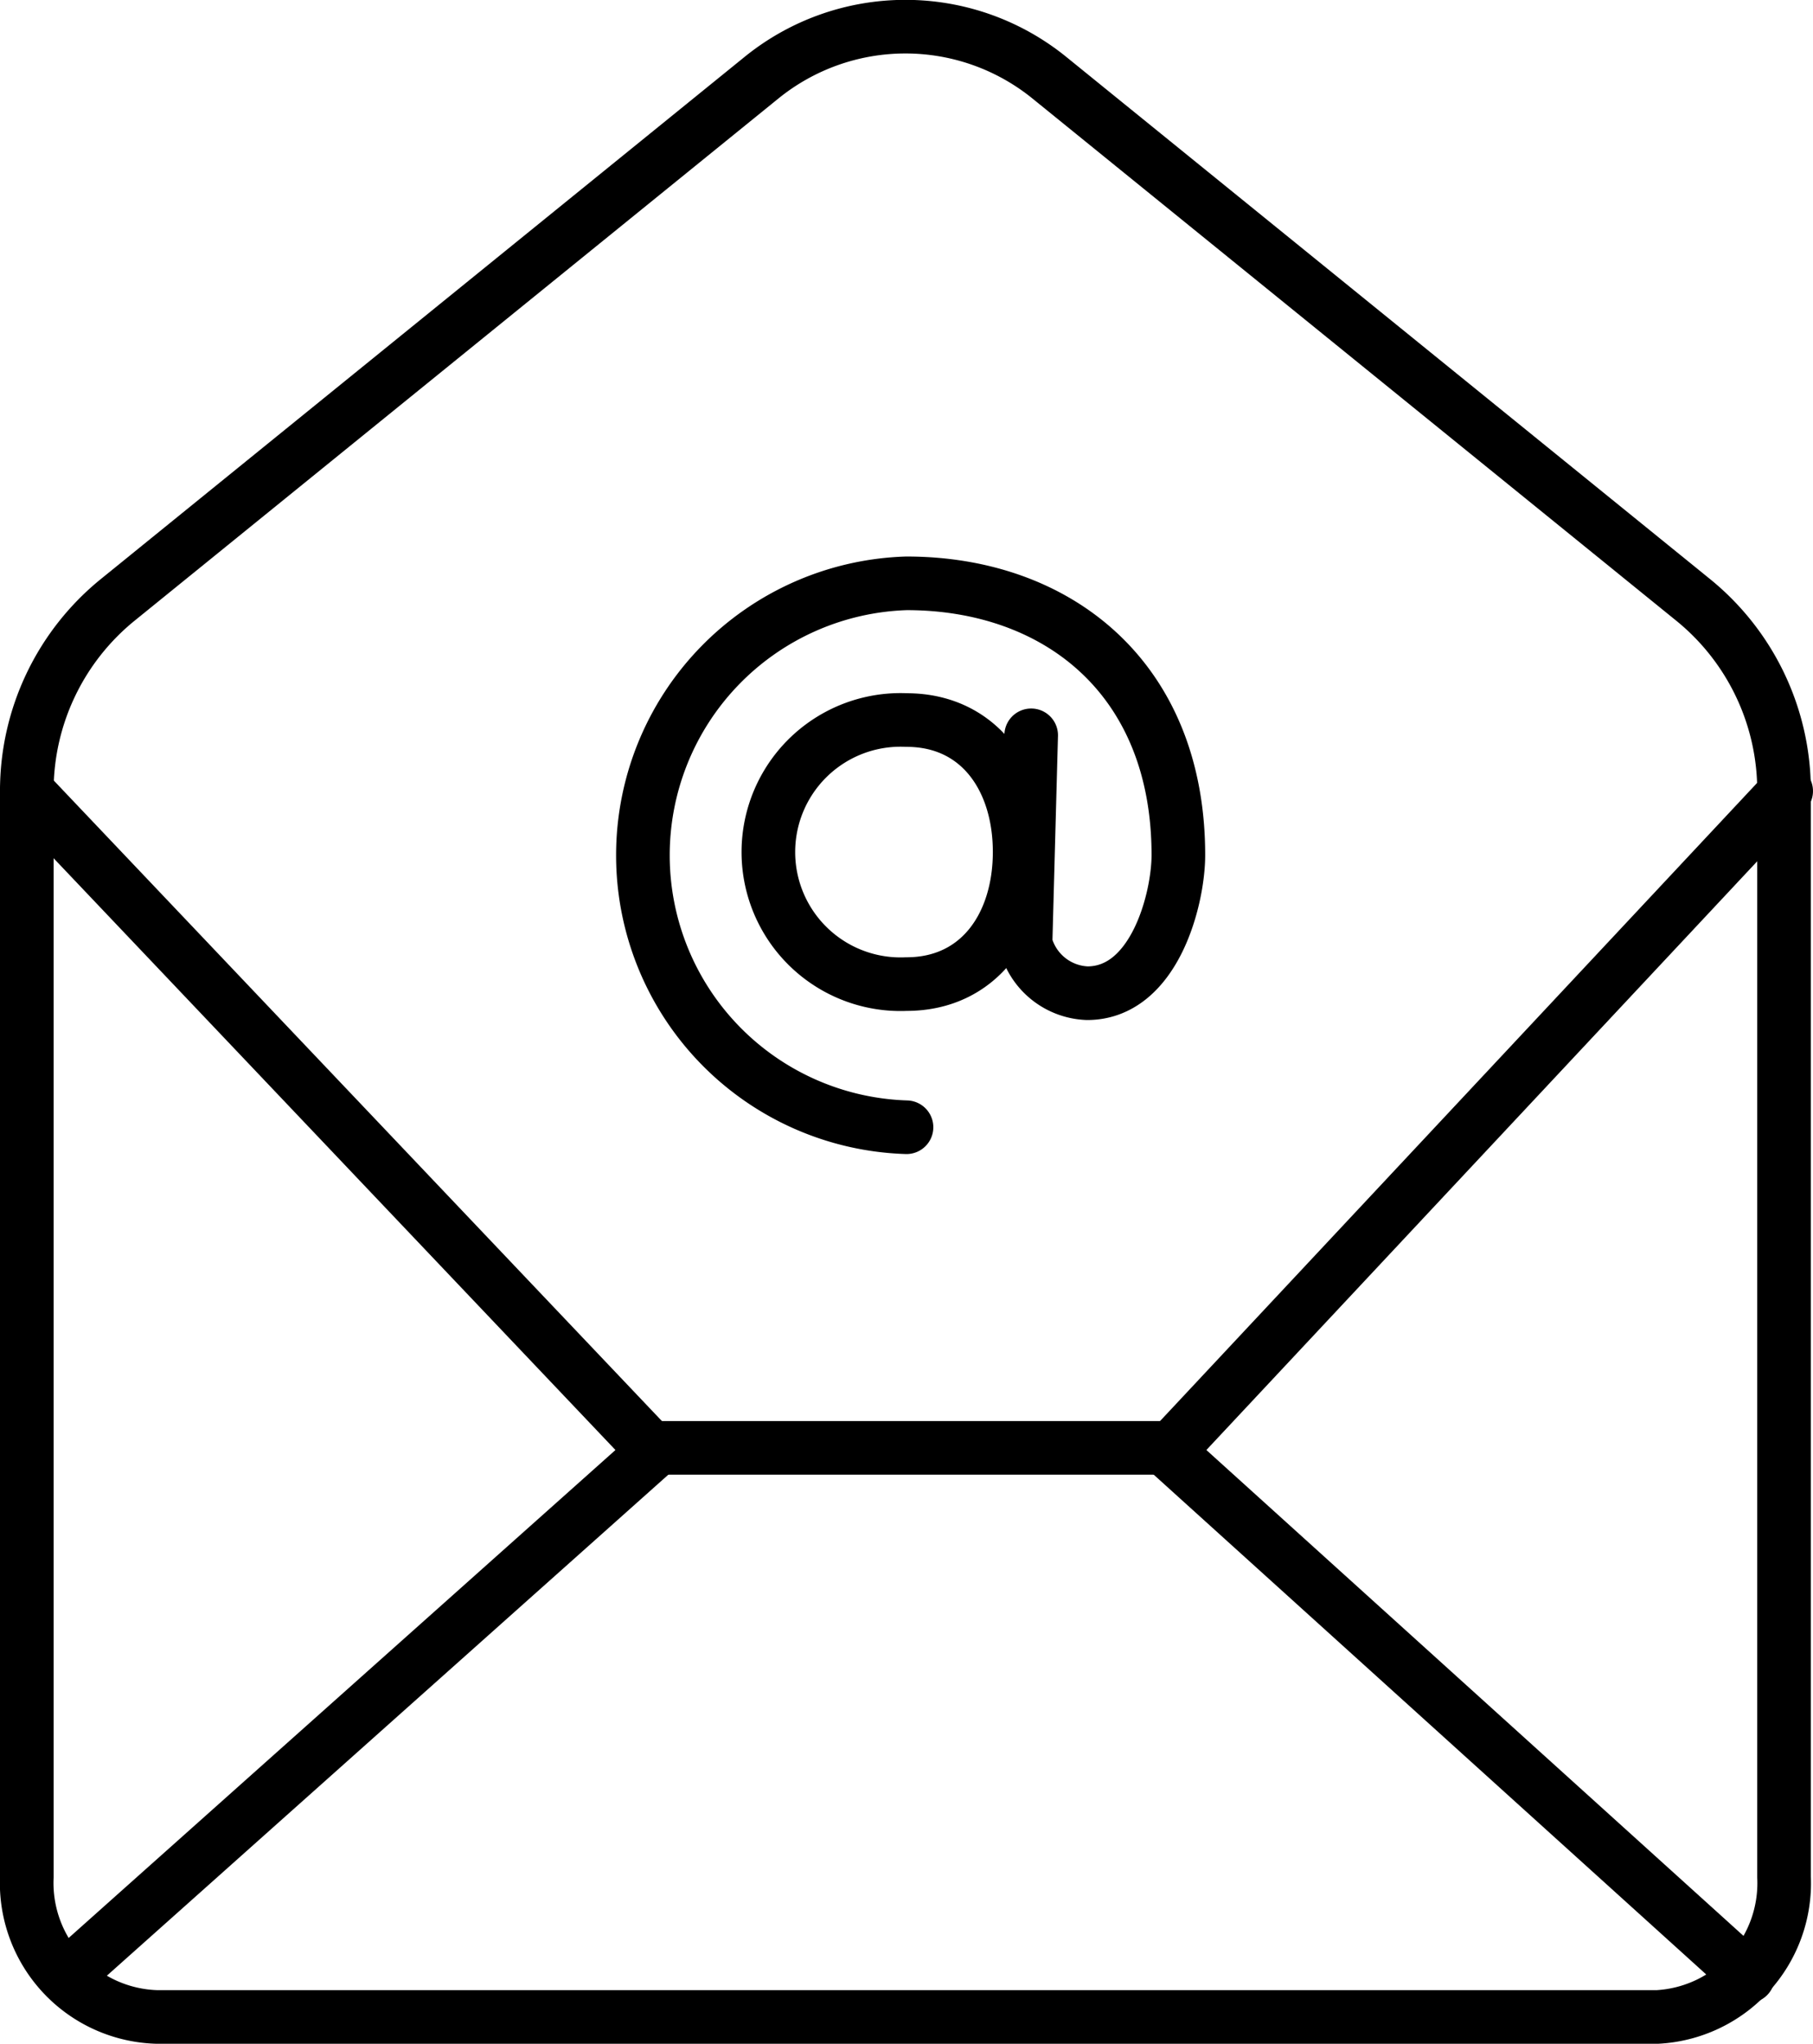
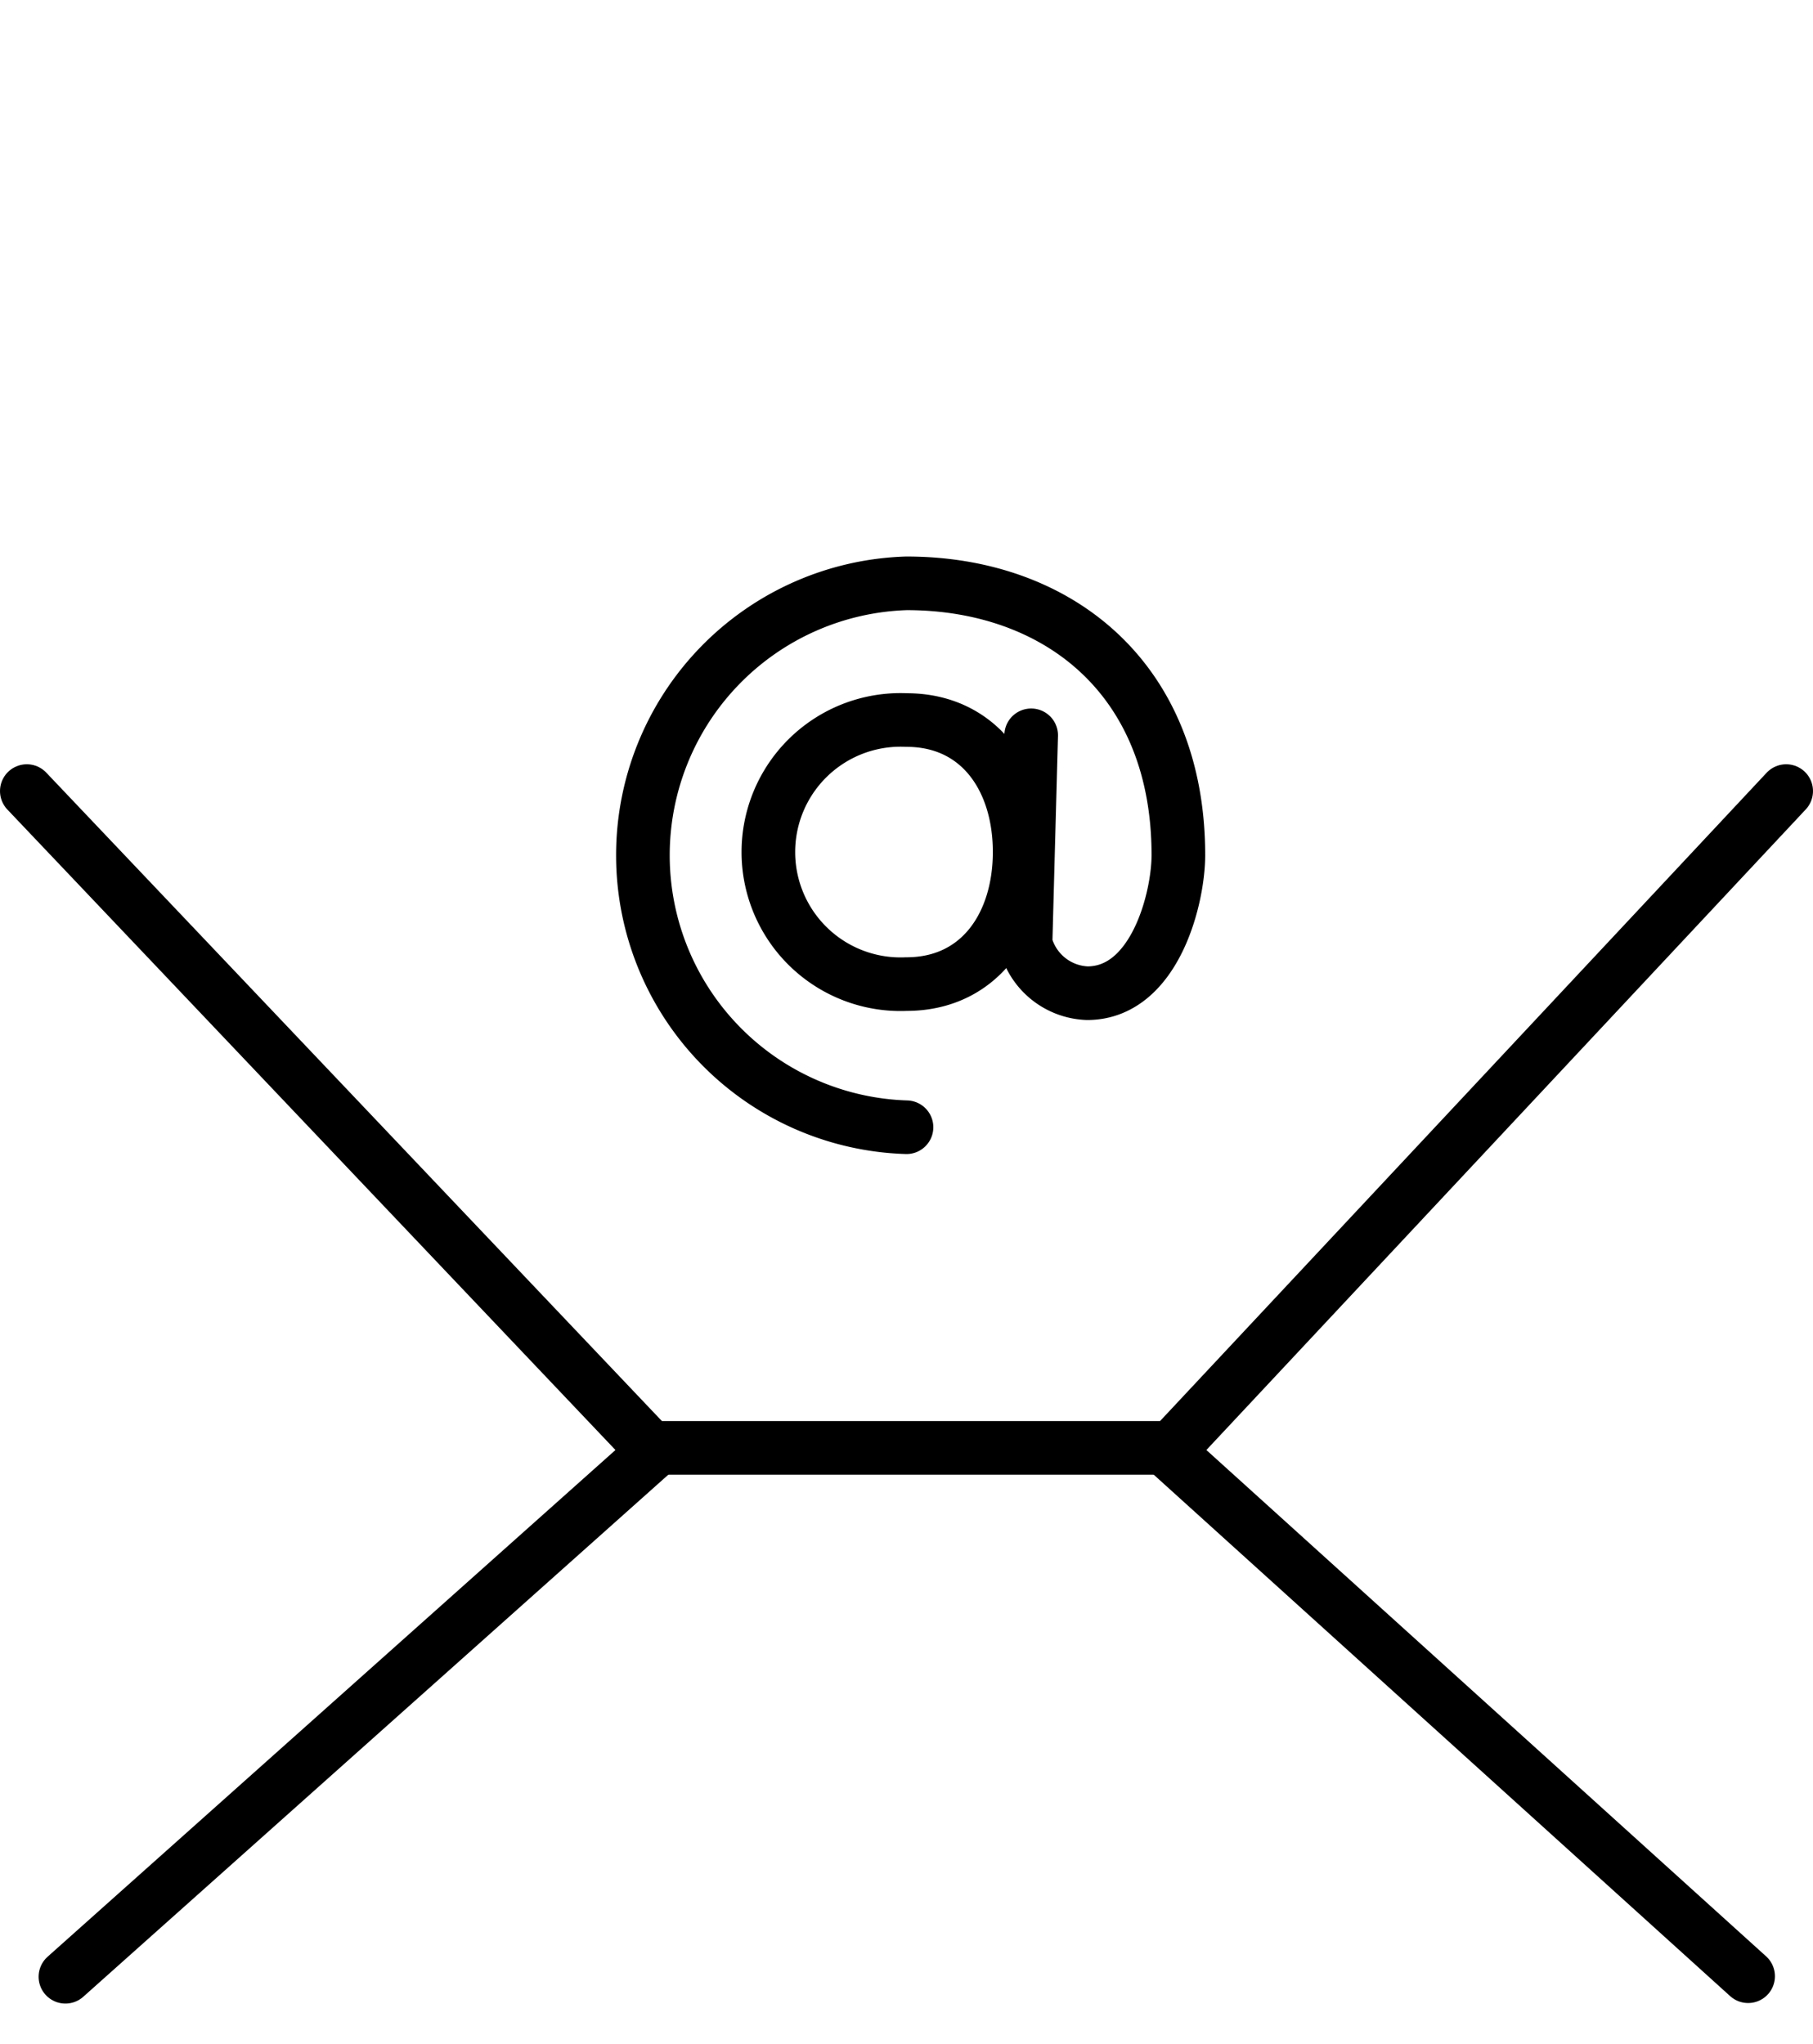
<svg xmlns="http://www.w3.org/2000/svg" id="Layer_1" data-name="Layer 1" viewBox="0 0 67.62 76.25">
  <defs>
    <style>.cls-1{fill:none;stroke:#000;stroke-linecap:round;stroke-linejoin:round;stroke-width:2px;}</style>
  </defs>
  <title>AirIT-Icons-06-ART_icon-support-email-support</title>
-   <path class="cls-1" d="M88,97.12H32.05a5,5,0,0,1-4.86-5.22V51.38a9.17,9.17,0,0,1,3.4-7.13l24-19.47a8.52,8.52,0,0,1,10.74,0l24,19.47a9.17,9.17,0,0,1,3.4,7.13V91.9A5,5,0,0,1,88,97.12Z" transform="translate(-26.19 -21.88)" />
  <line class="cls-1" x1="43.4" y1="54.01" x2="24.22" y2="54.01" />
  <polyline class="cls-1" points="66.62 29.51 43.57 54.15 65.2 73.72" />
  <polyline class="cls-1" points="1 29.51 24.39 54.15 2.44 73.74" />
  <path class="cls-1" d="M64.22,53.66c0,2.72-1.5,4.93-4.22,4.93a4.93,4.93,0,1,1,0-9.85C62.72,48.74,64.22,50.94,64.22,53.66Z" transform="translate(-26.19 -21.88)" />
  <path class="cls-1" d="M60,63.93a10.15,10.15,0,0,1,0-20.29c5.6,0,10.14,3.51,10.14,10.14,0,1.61-.88,5.15-3.4,5.15a2.47,2.47,0,0,1-2.3-1.86l.21-7.76" transform="translate(-26.19 -21.88)" />
</svg>